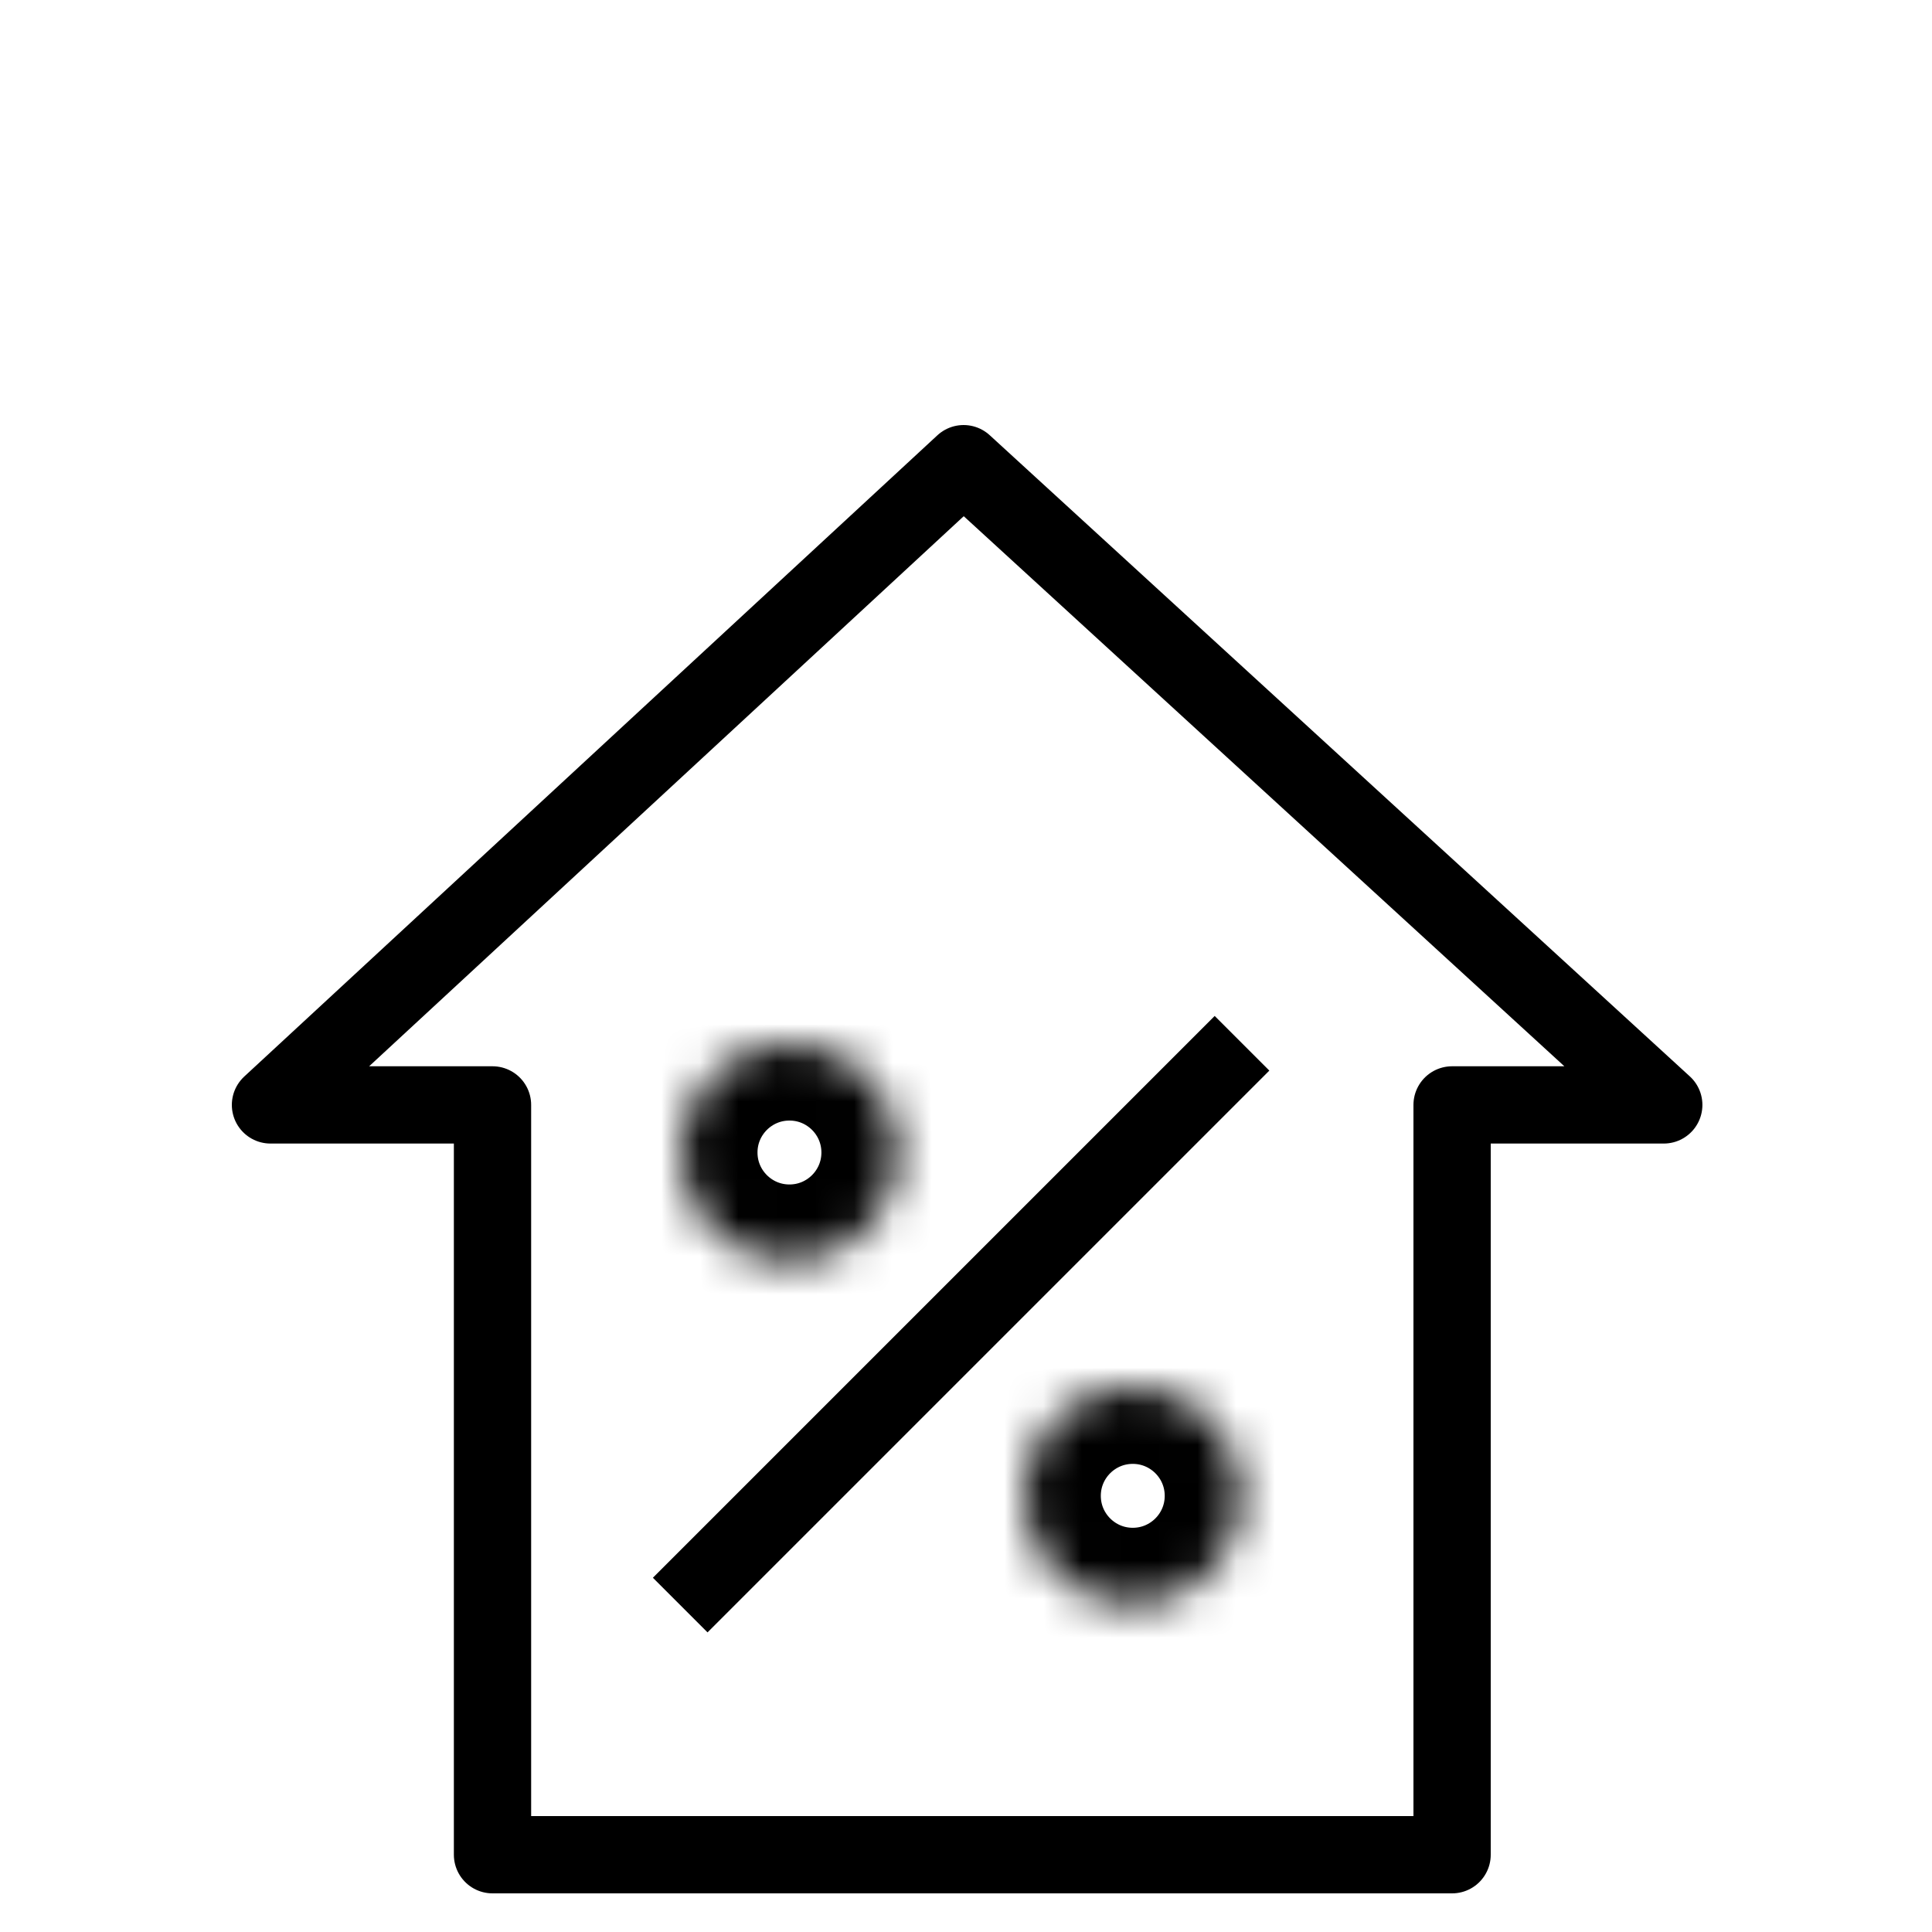
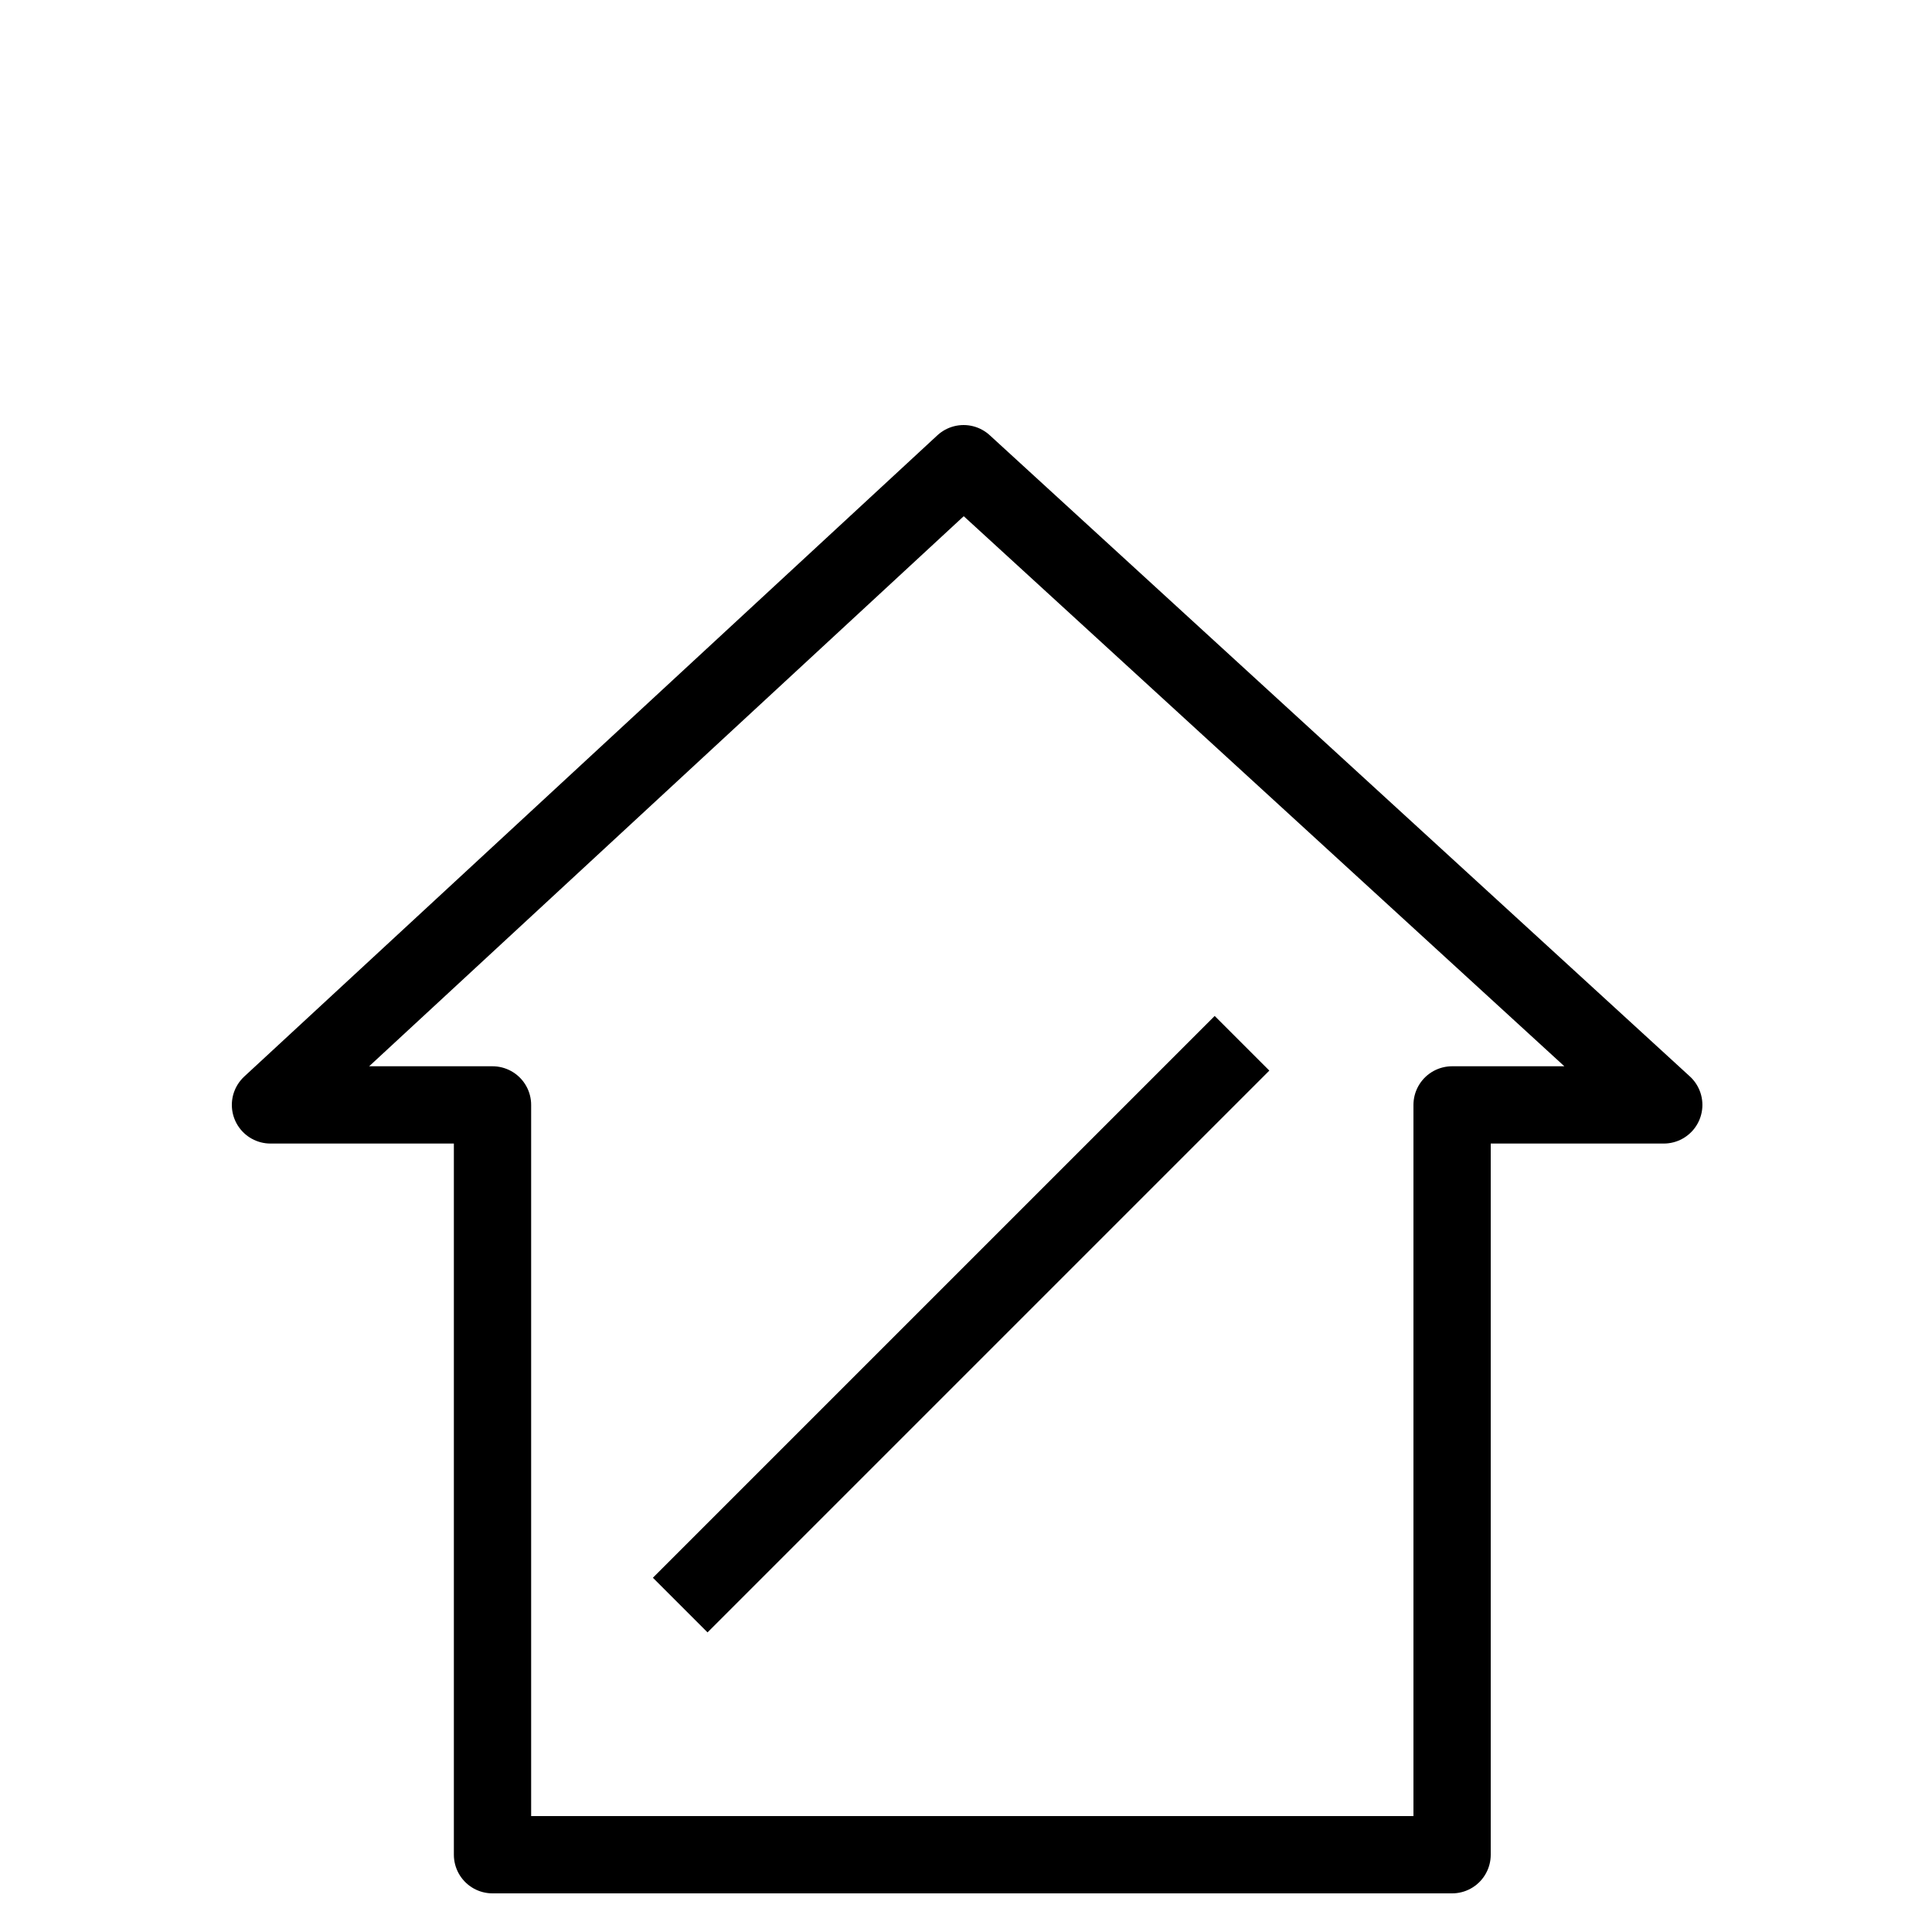
<svg xmlns="http://www.w3.org/2000/svg" xmlns:xlink="http://www.w3.org/1999/xlink" width="50px" height="50px" viewBox="0 0 50 50" version="1.1">
  <title>icon/Example/lowest</title>
  <defs>
-     <path d="M2.827,0 C4.388,0 5.654,1.266 5.654,2.827 C5.654,4.388 4.388,5.654 2.827,5.654 C1.266,5.654 0,4.388 0,2.827 C0,1.266 1.266,0 2.827,0 Z" id="path-1" />
-     <path d="M2.827,0 C4.388,0 5.654,1.266 5.654,2.827 C5.654,4.388 4.388,5.654 2.827,5.654 C1.266,5.654 0,4.388 0,2.827 C0,1.266 1.266,0 2.827,0 Z" id="path-3" />
-   </defs>
+     </defs>
  <g id="icon/Example/lowest" stroke="none" stroke-width="1" fill="none" fill-rule="evenodd">
    <g id="Group-6" transform="translate(7, 12)">
      <g id="Group-29">
        <line x1="25.143" y1="15" x2="10.604" y2="29.539" id="Stroke-1" stroke="#000000" stroke-width="2" />
        <g id="Group-5" transform="translate(10.604, 15)">
          <mask id="mask-2" fill="white">
            <use xlink:href="#path-1" />
          </mask>
          <g id="Clip-4" />
-           <path d="M2.827,5.654 C4.388,5.654 5.654,4.388 5.654,2.827 C5.654,1.266 4.388,0 2.827,0 C1.266,0 0,1.266 0,2.827 C0,4.388 1.266,5.654 2.827,5.654 Z" id="Stroke-3" stroke="#000000" stroke-width="4" mask="url(#mask-2)" />
        </g>
        <polygon id="Stroke-9" stroke="#000000" stroke-width="2" stroke-linejoin="round" points="17.938 1.2490009e-16 0 16.595 5.746 16.595 5.746 36 30.58 36 30.58 16.595 36.058 16.595" />
      </g>
      <g id="Group-8" transform="translate(19.489, 23.885)">
        <mask id="mask-4" fill="white">
          <use xlink:href="#path-3" />
        </mask>
        <g id="Clip-7" />
-         <path d="M2.827,5.654 C4.388,5.654 5.654,4.388 5.654,2.827 C5.654,1.266 4.388,0 2.827,0 C1.266,0 0,1.266 0,2.827 C0,4.388 1.266,5.654 2.827,5.654 Z" id="Stroke-6" stroke="#000000" stroke-width="4" mask="url(#mask-4)" />
      </g>
    </g>
  </g>
</svg>